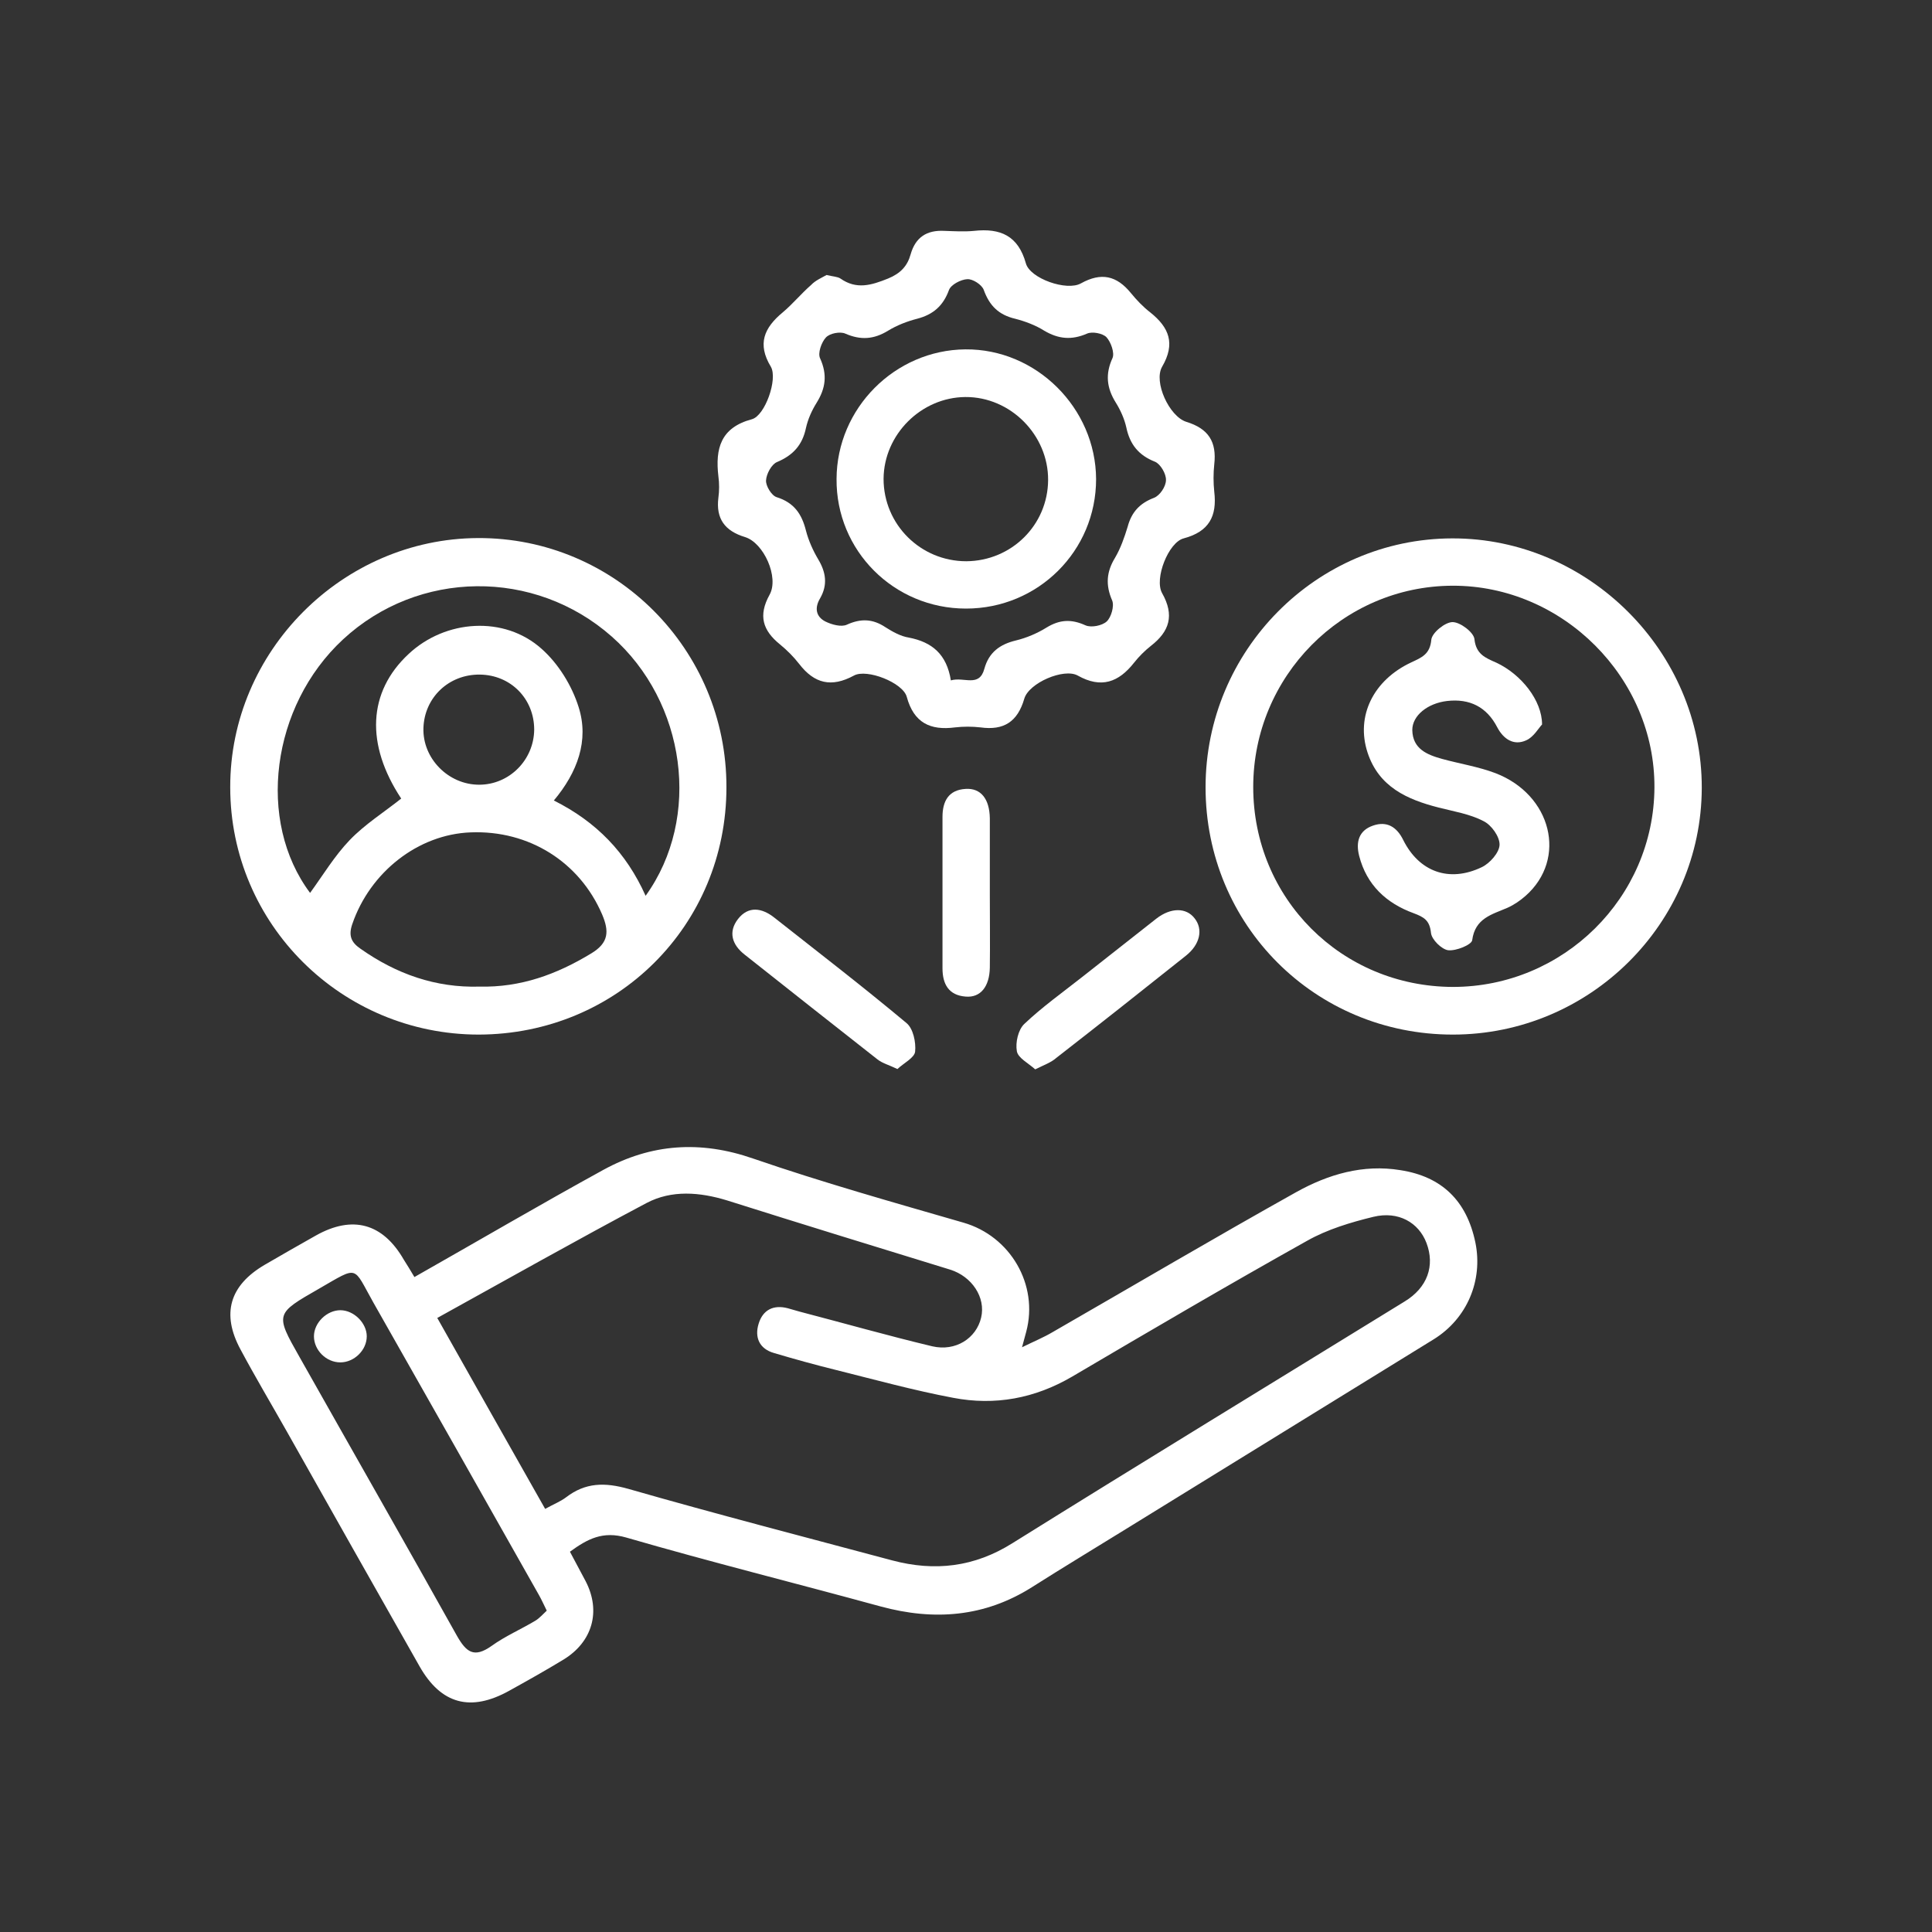
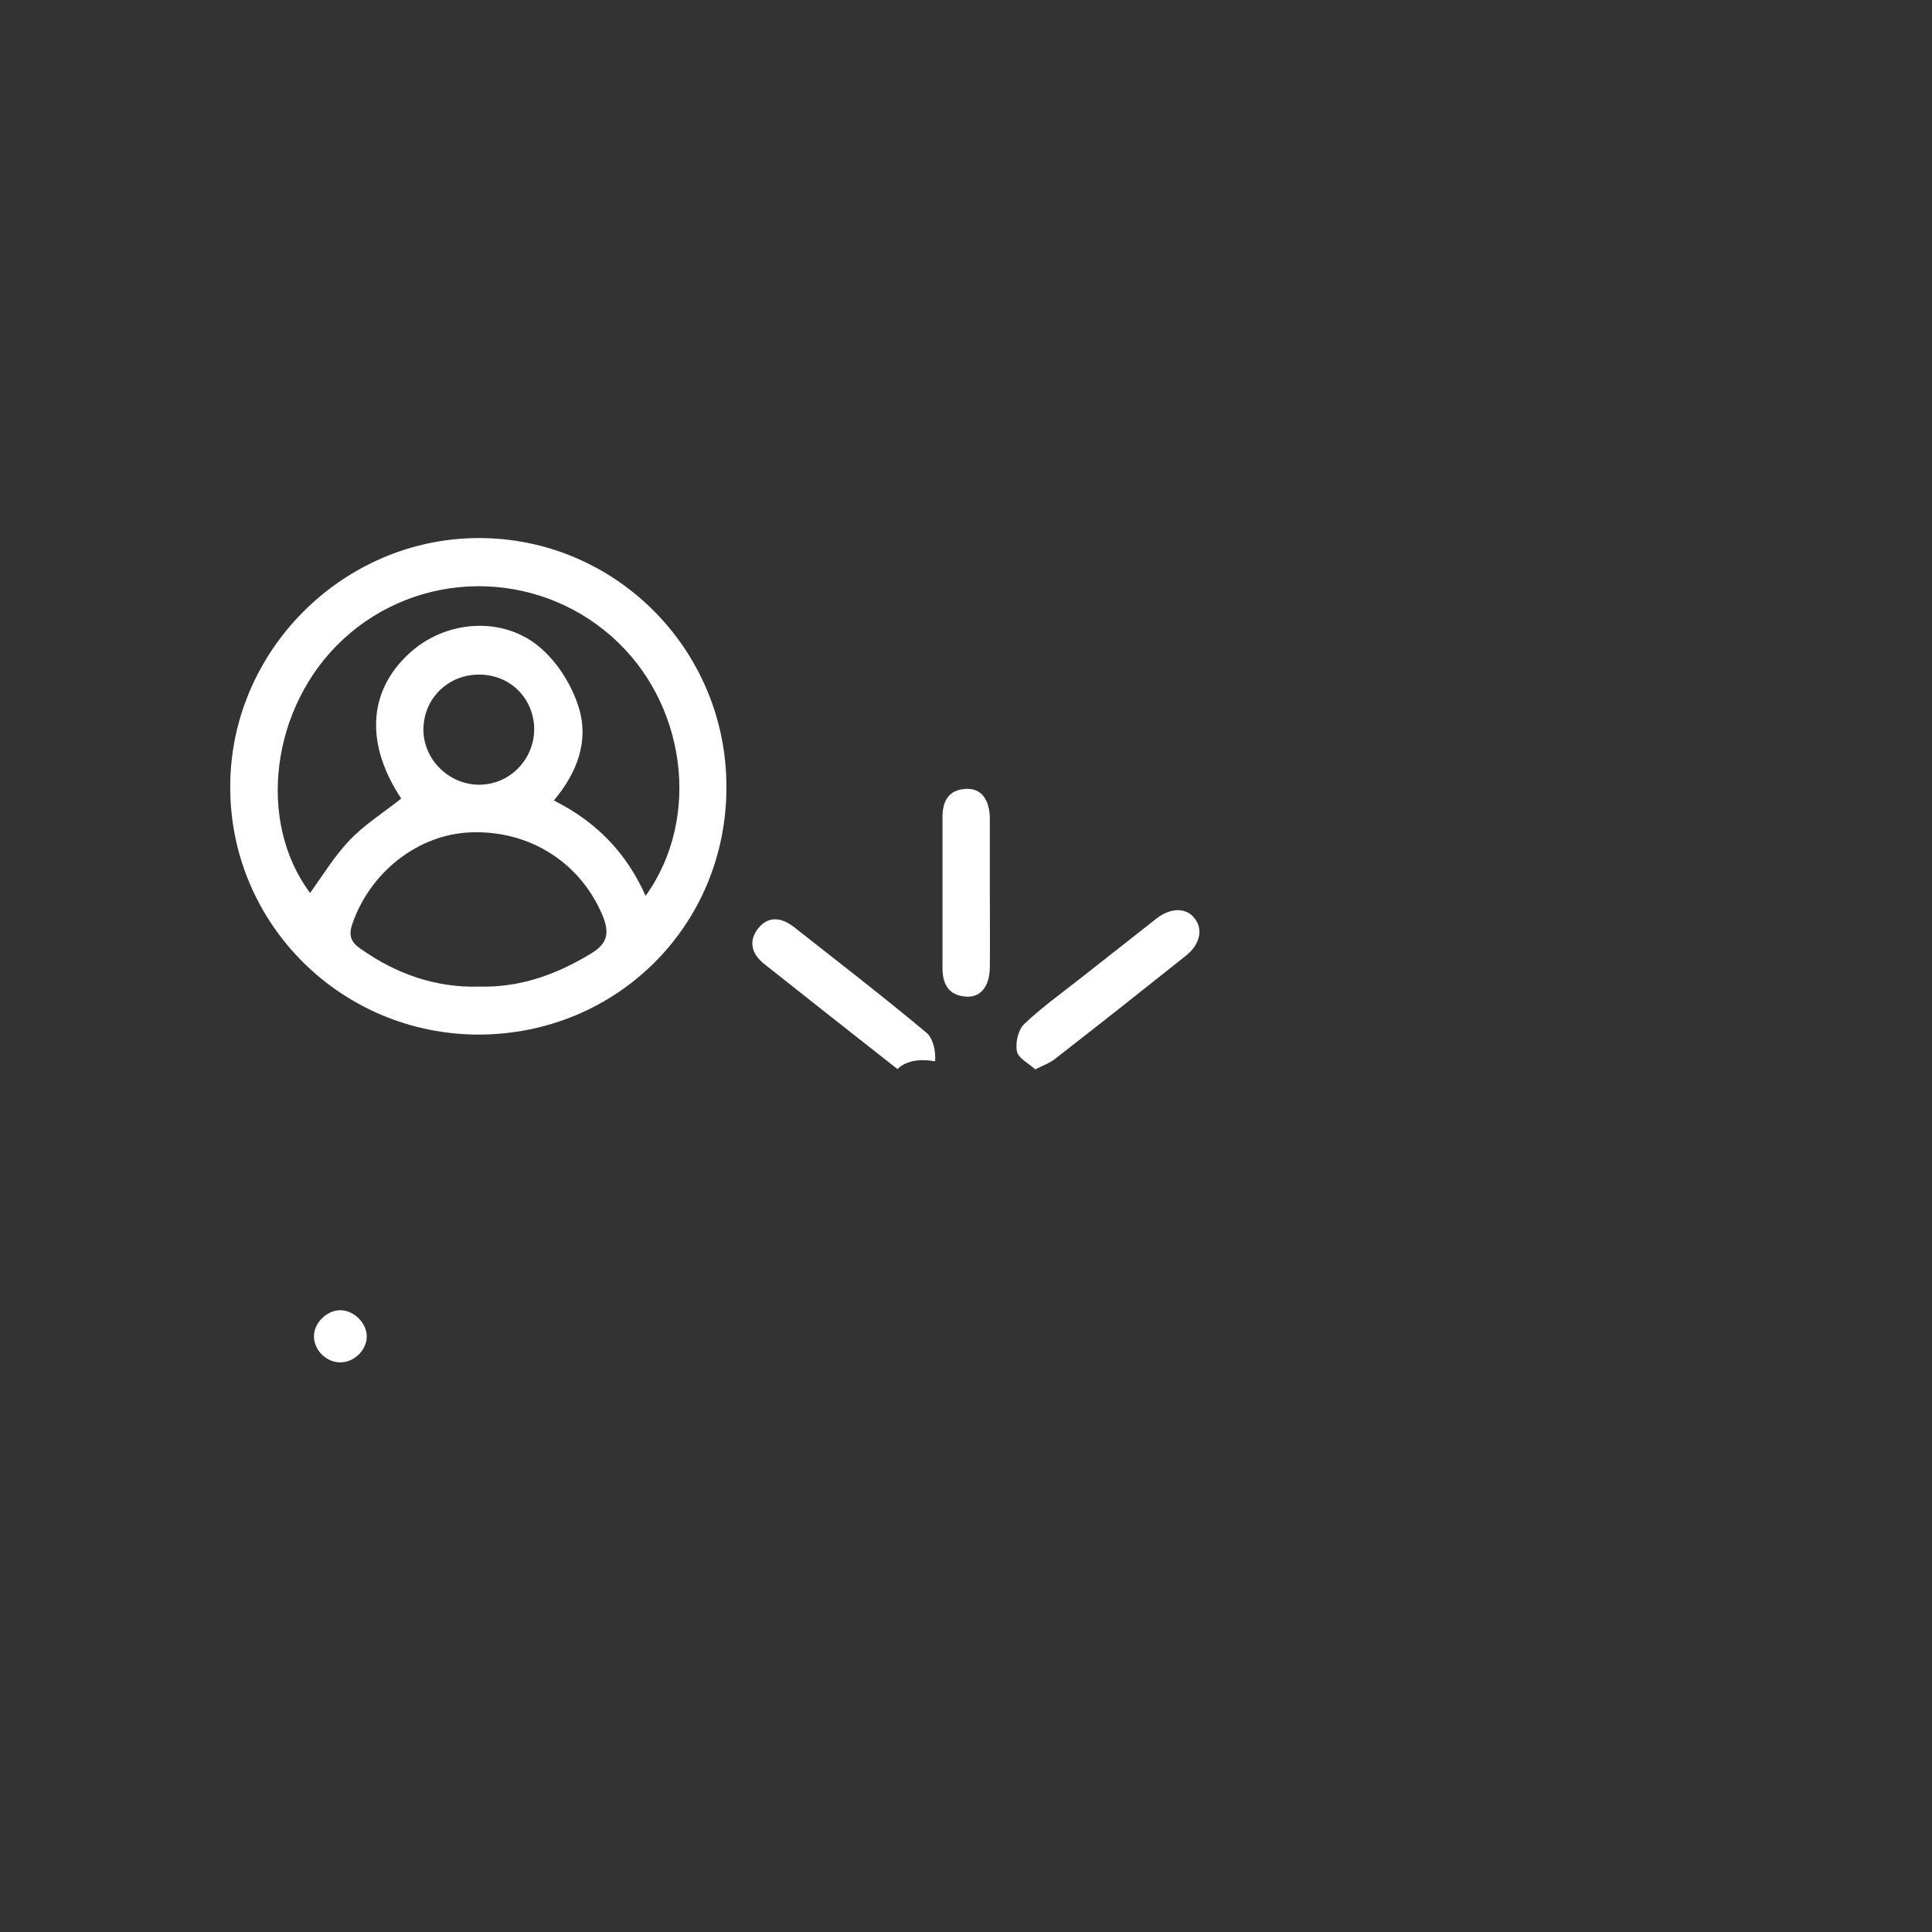
<svg xmlns="http://www.w3.org/2000/svg" version="1.1" id="Layer_1" x="0px" y="0px" viewBox="0 0 60 60" style="enable-background:new 0 0 60 60;" xml:space="preserve">
  <rect x="0" y="0" width="60" height="60" fill="#333333" stroke="none" />
  <style type="text/css">
	.st0{fill:#FFFFFF;}
</style>
  <g>
-     <path class="st0" d="M12.87,39.66c2.01-1.14,3.92-2.26,5.87-3.33c1.48-0.81,3.01-0.92,4.65-0.35c2.15,0.74,4.35,1.36,6.53,1.99   c1.46,0.42,2.34,1.93,1.95,3.39c-0.03,0.11-0.06,0.22-0.13,0.48c0.39-0.19,0.68-0.31,0.95-0.47c2.52-1.45,5.03-2.93,7.57-4.35   c0.99-0.55,2.07-0.87,3.23-0.68c1.29,0.2,2.06,0.95,2.33,2.25c0.24,1.18-0.26,2.36-1.29,3c-3.19,1.97-6.38,3.93-9.57,5.9   c-0.97,0.6-1.95,1.19-2.91,1.8c-1.47,0.93-3.04,1.05-4.7,0.6c-2.63-0.72-5.28-1.38-7.9-2.14c-0.73-0.21-1.2,0.04-1.75,0.44   c0.17,0.32,0.33,0.62,0.49,0.92c0.48,0.93,0.21,1.88-0.69,2.43c-0.56,0.34-1.13,0.66-1.69,0.97c-1.19,0.66-2.11,0.42-2.78-0.76   c-1.38-2.43-2.75-4.86-4.12-7.29c-0.48-0.85-0.98-1.69-1.44-2.55c-0.6-1.11-0.34-1.99,0.75-2.63c0.53-0.31,1.06-0.61,1.59-0.91   c1.14-0.64,2.08-0.38,2.73,0.75C12.65,39.29,12.75,39.46,12.87,39.66z M16.93,46.86c0.27-0.15,0.48-0.23,0.65-0.36   c0.6-0.46,1.2-0.47,1.94-0.26c2.72,0.78,5.46,1.49,8.19,2.22c1.32,0.35,2.55,0.21,3.74-0.54c4.04-2.52,8.11-5,12.17-7.5   c0.71-0.43,0.95-1.11,0.68-1.82c-0.24-0.63-0.87-1-1.65-0.81c-0.7,0.17-1.43,0.39-2.05,0.74c-2.45,1.37-4.87,2.79-7.3,4.22   c-1.16,0.68-2.4,0.91-3.7,0.66c-1.22-0.23-2.42-0.56-3.62-0.86c-0.65-0.16-1.3-0.34-1.94-0.53c-0.46-0.13-0.61-0.49-0.48-0.91   c0.13-0.43,0.46-0.6,0.91-0.48c0.12,0.03,0.23,0.07,0.35,0.1c1.38,0.36,2.75,0.75,4.13,1.08c0.73,0.17,1.37-0.25,1.52-0.89   c0.15-0.63-0.29-1.28-0.96-1.49c-2.31-0.71-4.62-1.42-6.93-2.15c-0.85-0.26-1.72-0.33-2.5,0.08c-2.17,1.15-4.31,2.36-6.5,3.57   C14.71,42.94,15.8,44.86,16.93,46.86z M16.98,50.02c-0.1-0.2-0.16-0.34-0.24-0.48c-1.71-3.03-3.42-6.05-5.14-9.08   c-0.65-1.15-0.44-1.16-1.69-0.44C8.55,40.8,8.54,40.8,9.3,42.14c1.63,2.89,3.27,5.76,4.89,8.66c0.29,0.51,0.53,0.7,1.07,0.32   c0.43-0.31,0.92-0.52,1.37-0.79C16.76,50.25,16.86,50.13,16.98,50.02z" />
    <path class="st0" d="M14.87,32.13c-4.26,0-7.72-3.43-7.72-7.68c-0.01-4.22,3.48-7.72,7.69-7.74c4.26-0.02,7.73,3.46,7.72,7.74   C22.56,28.74,19.16,32.12,14.87,32.13z M20.05,27.82c1.75-2.43,1.25-6.02-1.05-8.05c-2.4-2.12-6.01-2.08-8.35,0.09   c-2.23,2.07-2.69,5.64-1.02,7.87c0.4-0.55,0.76-1.15,1.23-1.64c0.47-0.49,1.06-0.86,1.6-1.29c-1.11-1.68-1.04-3.31,0.23-4.49   c1.14-1.07,2.97-1.2,4.13-0.16c0.52,0.46,0.94,1.14,1.15,1.81c0.33,1.04-0.04,2.03-0.77,2.9C18.52,25.52,19.45,26.48,20.05,27.82z    M14.89,30.64c1.28,0.03,2.4-0.38,3.47-1.03c0.55-0.33,0.56-0.69,0.34-1.21c-0.7-1.63-2.27-2.62-4.08-2.55   c-1.64,0.06-3.13,1.24-3.68,2.85c-0.12,0.35-0.04,0.56,0.25,0.76C12.31,30.25,13.53,30.68,14.89,30.64z M14.9,20.95   c-0.96-0.01-1.72,0.71-1.75,1.66c-0.03,0.94,0.77,1.76,1.73,1.76c0.94,0,1.7-0.77,1.71-1.71C16.59,21.7,15.86,20.96,14.9,20.95z" />
-     <path class="st0" d="M25.67,8.54c0.2,0.05,0.34,0.05,0.43,0.11c0.5,0.35,0.96,0.21,1.48,0c0.39-0.16,0.6-0.39,0.7-0.75   c0.15-0.53,0.5-0.76,1.05-0.73c0.31,0.01,0.61,0.03,0.92,0c0.82-0.09,1.37,0.15,1.61,1.01c0.13,0.47,1.27,0.87,1.71,0.62   c0.63-0.35,1.11-0.24,1.55,0.3c0.18,0.22,0.38,0.43,0.6,0.6c0.59,0.47,0.79,0.97,0.37,1.69c-0.27,0.47,0.22,1.54,0.75,1.71   c0.69,0.21,0.95,0.62,0.87,1.32c-0.03,0.28-0.03,0.57,0,0.85c0.09,0.76-0.16,1.24-0.95,1.45c-0.47,0.12-0.92,1.25-0.67,1.7   c0.39,0.69,0.23,1.19-0.35,1.64c-0.19,0.15-0.37,0.33-0.52,0.52c-0.48,0.61-1.02,0.81-1.75,0.4c-0.43-0.24-1.52,0.23-1.66,0.72   c-0.21,0.72-0.64,0.99-1.36,0.89c-0.26-0.03-0.53-0.03-0.79,0c-0.77,0.1-1.28-0.14-1.5-0.95c-0.12-0.44-1.24-0.88-1.64-0.66   c-0.7,0.38-1.23,0.25-1.7-0.36c-0.17-0.22-0.38-0.43-0.6-0.61c-0.53-0.43-0.68-0.89-0.32-1.54c0.3-0.54-0.18-1.61-0.76-1.79   c-0.63-0.19-0.91-0.57-0.83-1.22c0.03-0.22,0.03-0.45,0-0.67c-0.1-0.86,0.07-1.51,1.04-1.77c0.41-0.11,0.81-1.25,0.59-1.63   c-0.43-0.71-0.21-1.21,0.37-1.69c0.31-0.26,0.57-0.58,0.88-0.85C25.32,8.71,25.53,8.62,25.67,8.54z M29.53,21.13   c0.41-0.12,0.88,0.23,1.04-0.36c0.14-0.51,0.48-0.76,0.98-0.88c0.33-0.08,0.66-0.22,0.95-0.4c0.41-0.25,0.77-0.27,1.21-0.07   c0.18,0.08,0.52,0.01,0.66-0.12c0.14-0.13,0.24-0.48,0.17-0.65c-0.21-0.48-0.18-0.89,0.09-1.33c0.17-0.29,0.29-0.63,0.39-0.96   c0.12-0.45,0.37-0.73,0.82-0.9c0.18-0.07,0.37-0.35,0.37-0.55c0.01-0.19-0.17-0.5-0.34-0.57c-0.51-0.2-0.78-0.54-0.89-1.06   c-0.06-0.27-0.18-0.54-0.33-0.78c-0.28-0.45-0.33-0.88-0.1-1.38c0.07-0.16-0.05-0.5-0.19-0.65c-0.12-0.12-0.44-0.18-0.6-0.11   c-0.48,0.21-0.89,0.17-1.33-0.09c-0.27-0.17-0.59-0.29-0.9-0.37c-0.51-0.12-0.8-0.4-0.98-0.9c-0.06-0.16-0.34-0.34-0.51-0.33   c-0.2,0.01-0.51,0.17-0.57,0.34c-0.18,0.49-0.49,0.76-0.99,0.89c-0.31,0.08-0.62,0.2-0.9,0.37c-0.44,0.27-0.85,0.3-1.33,0.09   c-0.16-0.07-0.48-0.01-0.6,0.12c-0.14,0.15-0.26,0.49-0.18,0.65c0.23,0.51,0.17,0.93-0.11,1.38c-0.15,0.24-0.27,0.51-0.33,0.78   c-0.11,0.53-0.4,0.85-0.9,1.06c-0.17,0.07-0.33,0.37-0.34,0.57c-0.01,0.17,0.17,0.47,0.33,0.52c0.54,0.17,0.78,0.52,0.91,1.04   c0.08,0.31,0.22,0.62,0.38,0.89c0.24,0.4,0.3,0.79,0.06,1.21c-0.18,0.3-0.13,0.57,0.16,0.72c0.2,0.1,0.5,0.18,0.67,0.1   c0.44-0.2,0.81-0.18,1.2,0.08c0.22,0.14,0.47,0.28,0.72,0.32C28.95,19.94,29.4,20.32,29.53,21.13z" />
-     <path class="st0" d="M45.12,32.13c-4.28,0-7.68-3.4-7.68-7.68c0-4.25,3.44-7.72,7.66-7.73c4.23-0.01,7.76,3.52,7.75,7.75   C52.84,28.68,49.37,32.13,45.12,32.13z M45.12,30.65c3.43,0,6.24-2.77,6.26-6.19c0.02-3.41-2.85-6.28-6.27-6.27   c-3.42,0.01-6.19,2.82-6.19,6.25C38.92,27.9,41.66,30.64,45.12,30.65z" />
-     <path class="st0" d="M27.87,33.2c-0.27-0.13-0.47-0.18-0.62-0.3c-1.38-1.08-2.74-2.16-4.12-3.25c-0.4-0.31-0.52-0.71-0.21-1.11   c0.32-0.41,0.74-0.35,1.13-0.04c1.37,1.08,2.76,2.15,4.1,3.27c0.21,0.17,0.3,0.6,0.27,0.89C28.4,32.85,28.06,33.02,27.87,33.2z" />
+     <path class="st0" d="M27.87,33.2c-1.38-1.08-2.74-2.16-4.12-3.25c-0.4-0.31-0.52-0.71-0.21-1.11   c0.32-0.41,0.74-0.35,1.13-0.04c1.37,1.08,2.76,2.15,4.1,3.27c0.21,0.17,0.3,0.6,0.27,0.89C28.4,32.85,28.06,33.02,27.87,33.2z" />
    <path class="st0" d="M32.15,33.21c-0.21-0.19-0.53-0.35-0.57-0.56c-0.05-0.27,0.04-0.67,0.23-0.85c0.56-0.53,1.19-0.98,1.8-1.46   c0.77-0.6,1.53-1.21,2.3-1.81c0.45-0.35,0.93-0.35,1.19-0.01c0.27,0.34,0.17,0.81-0.27,1.16c-1.33,1.06-2.67,2.12-4.02,3.17   C32.64,33,32.43,33.07,32.15,33.21z" />
    <path class="st0" d="M30.74,27.79c0,0.75,0.01,1.51,0,2.26c-0.01,0.59-0.29,0.94-0.75,0.9c-0.53-0.04-0.72-0.39-0.72-0.88   c0-1.57,0-3.14,0-4.7c0-0.49,0.19-0.84,0.72-0.87c0.47-0.03,0.74,0.31,0.75,0.91C30.74,26.2,30.74,27,30.74,27.79z" />
    <path class="st0" d="M10.57,42.31c-0.44,0-0.82-0.38-0.82-0.81c0-0.42,0.4-0.81,0.82-0.81c0.42,0,0.82,0.4,0.82,0.81   C11.39,41.93,11,42.31,10.57,42.31z" />
-     <path class="st0" d="M30,18.9c-2.24,0-4.04-1.8-4.02-4.03c0.01-2.19,1.81-4,4-4.02c2.2-0.02,4.05,1.82,4.06,4.03   C34.04,17.11,32.24,18.9,30,18.9z M30.01,17.43c1.4-0.01,2.53-1.12,2.54-2.52c0.01-1.4-1.17-2.59-2.57-2.58   c-1.37,0.01-2.53,1.16-2.54,2.54C27.44,16.29,28.59,17.43,30.01,17.43z" />
-     <path class="st0" d="M47.89,22.5c-0.1,0.1-0.26,0.39-0.49,0.49c-0.39,0.18-0.71-0.04-0.9-0.4c-0.33-0.64-0.86-0.9-1.56-0.82   c-0.6,0.07-1.08,0.45-1.08,0.9c0.01,0.59,0.46,0.77,0.93,0.9c0.55,0.15,1.12,0.24,1.65,0.44c1.75,0.67,2.24,2.66,0.94,3.81   c-0.17,0.15-0.36,0.28-0.56,0.37c-0.48,0.21-1.01,0.32-1.1,1.01c-0.02,0.14-0.5,0.34-0.75,0.31c-0.2-0.03-0.51-0.33-0.53-0.54   c-0.04-0.39-0.22-0.49-0.54-0.61c-0.85-0.31-1.46-0.88-1.69-1.78c-0.11-0.43-0.01-0.79,0.43-0.94c0.43-0.15,0.74,0.04,0.94,0.45   c0.49,0.98,1.42,1.33,2.44,0.84c0.25-0.12,0.54-0.45,0.55-0.69c0.01-0.25-0.25-0.62-0.5-0.74c-0.42-0.22-0.92-0.3-1.39-0.42   c-0.98-0.25-1.86-0.64-2.21-1.71c-0.37-1.13,0.18-2.25,1.36-2.8c0.32-0.15,0.58-0.25,0.62-0.7c0.02-0.22,0.43-0.55,0.66-0.55   c0.24,0,0.66,0.32,0.68,0.53c0.05,0.47,0.34,0.58,0.68,0.73C47.24,20.94,47.89,21.75,47.89,22.5z" />
  </g>
</svg>